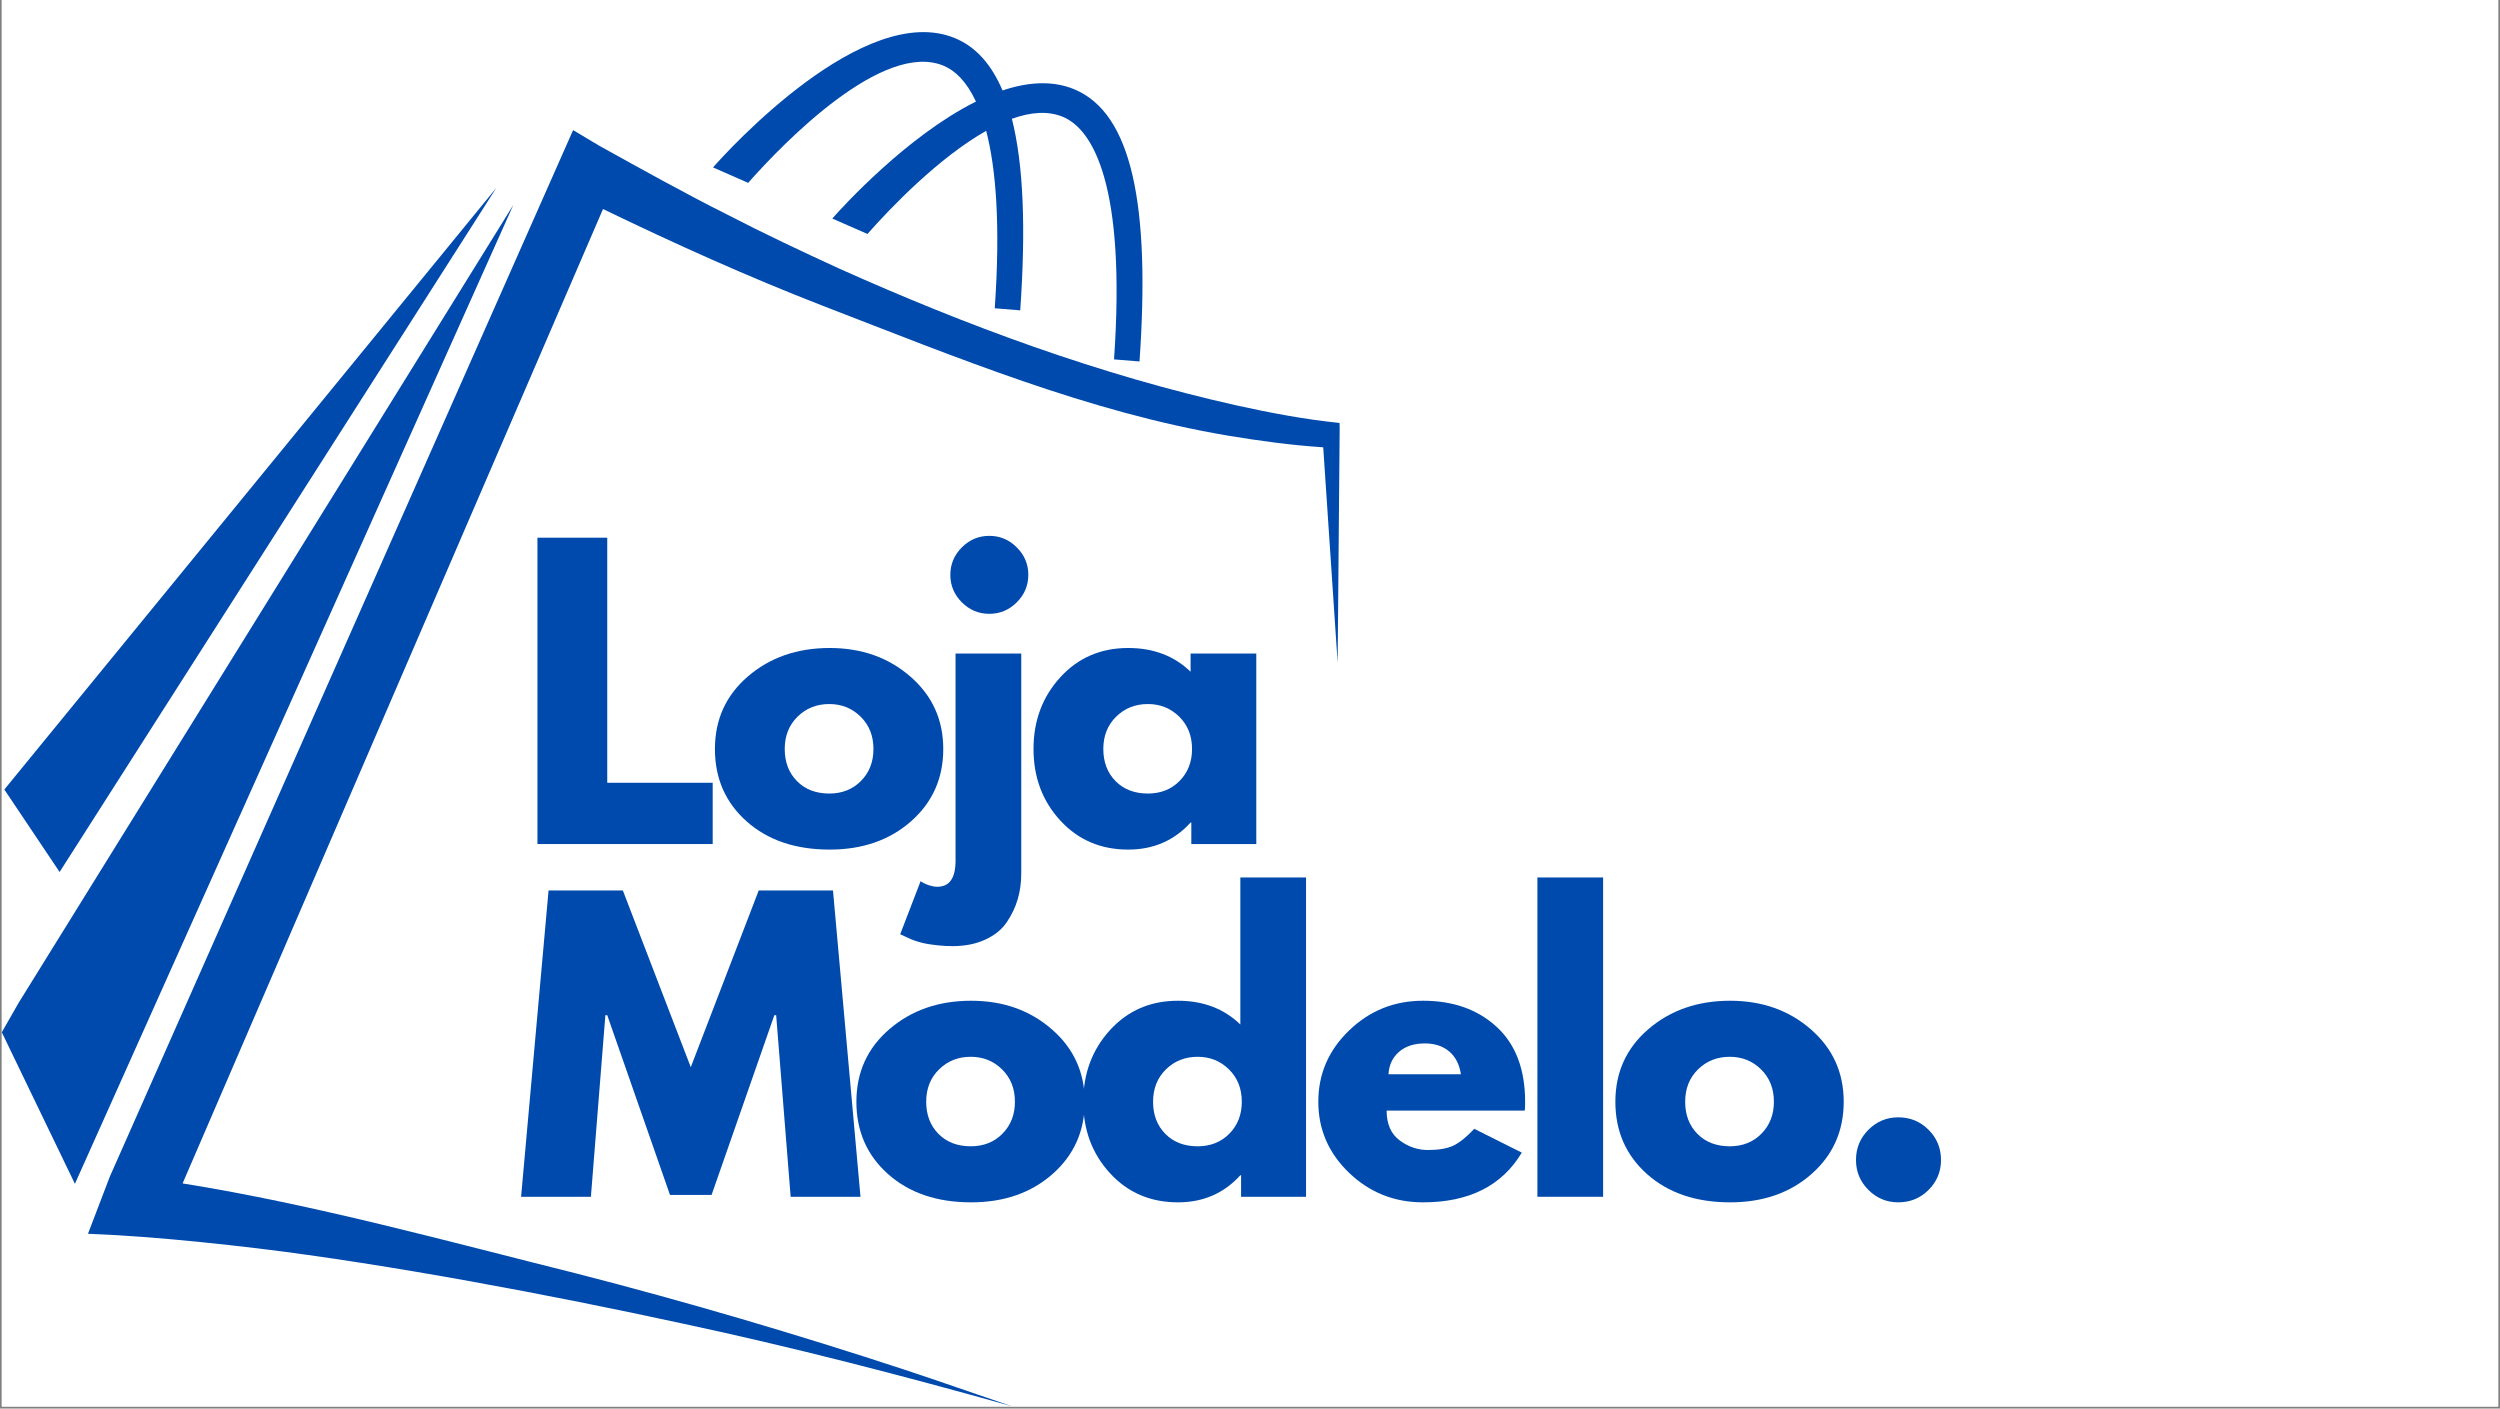
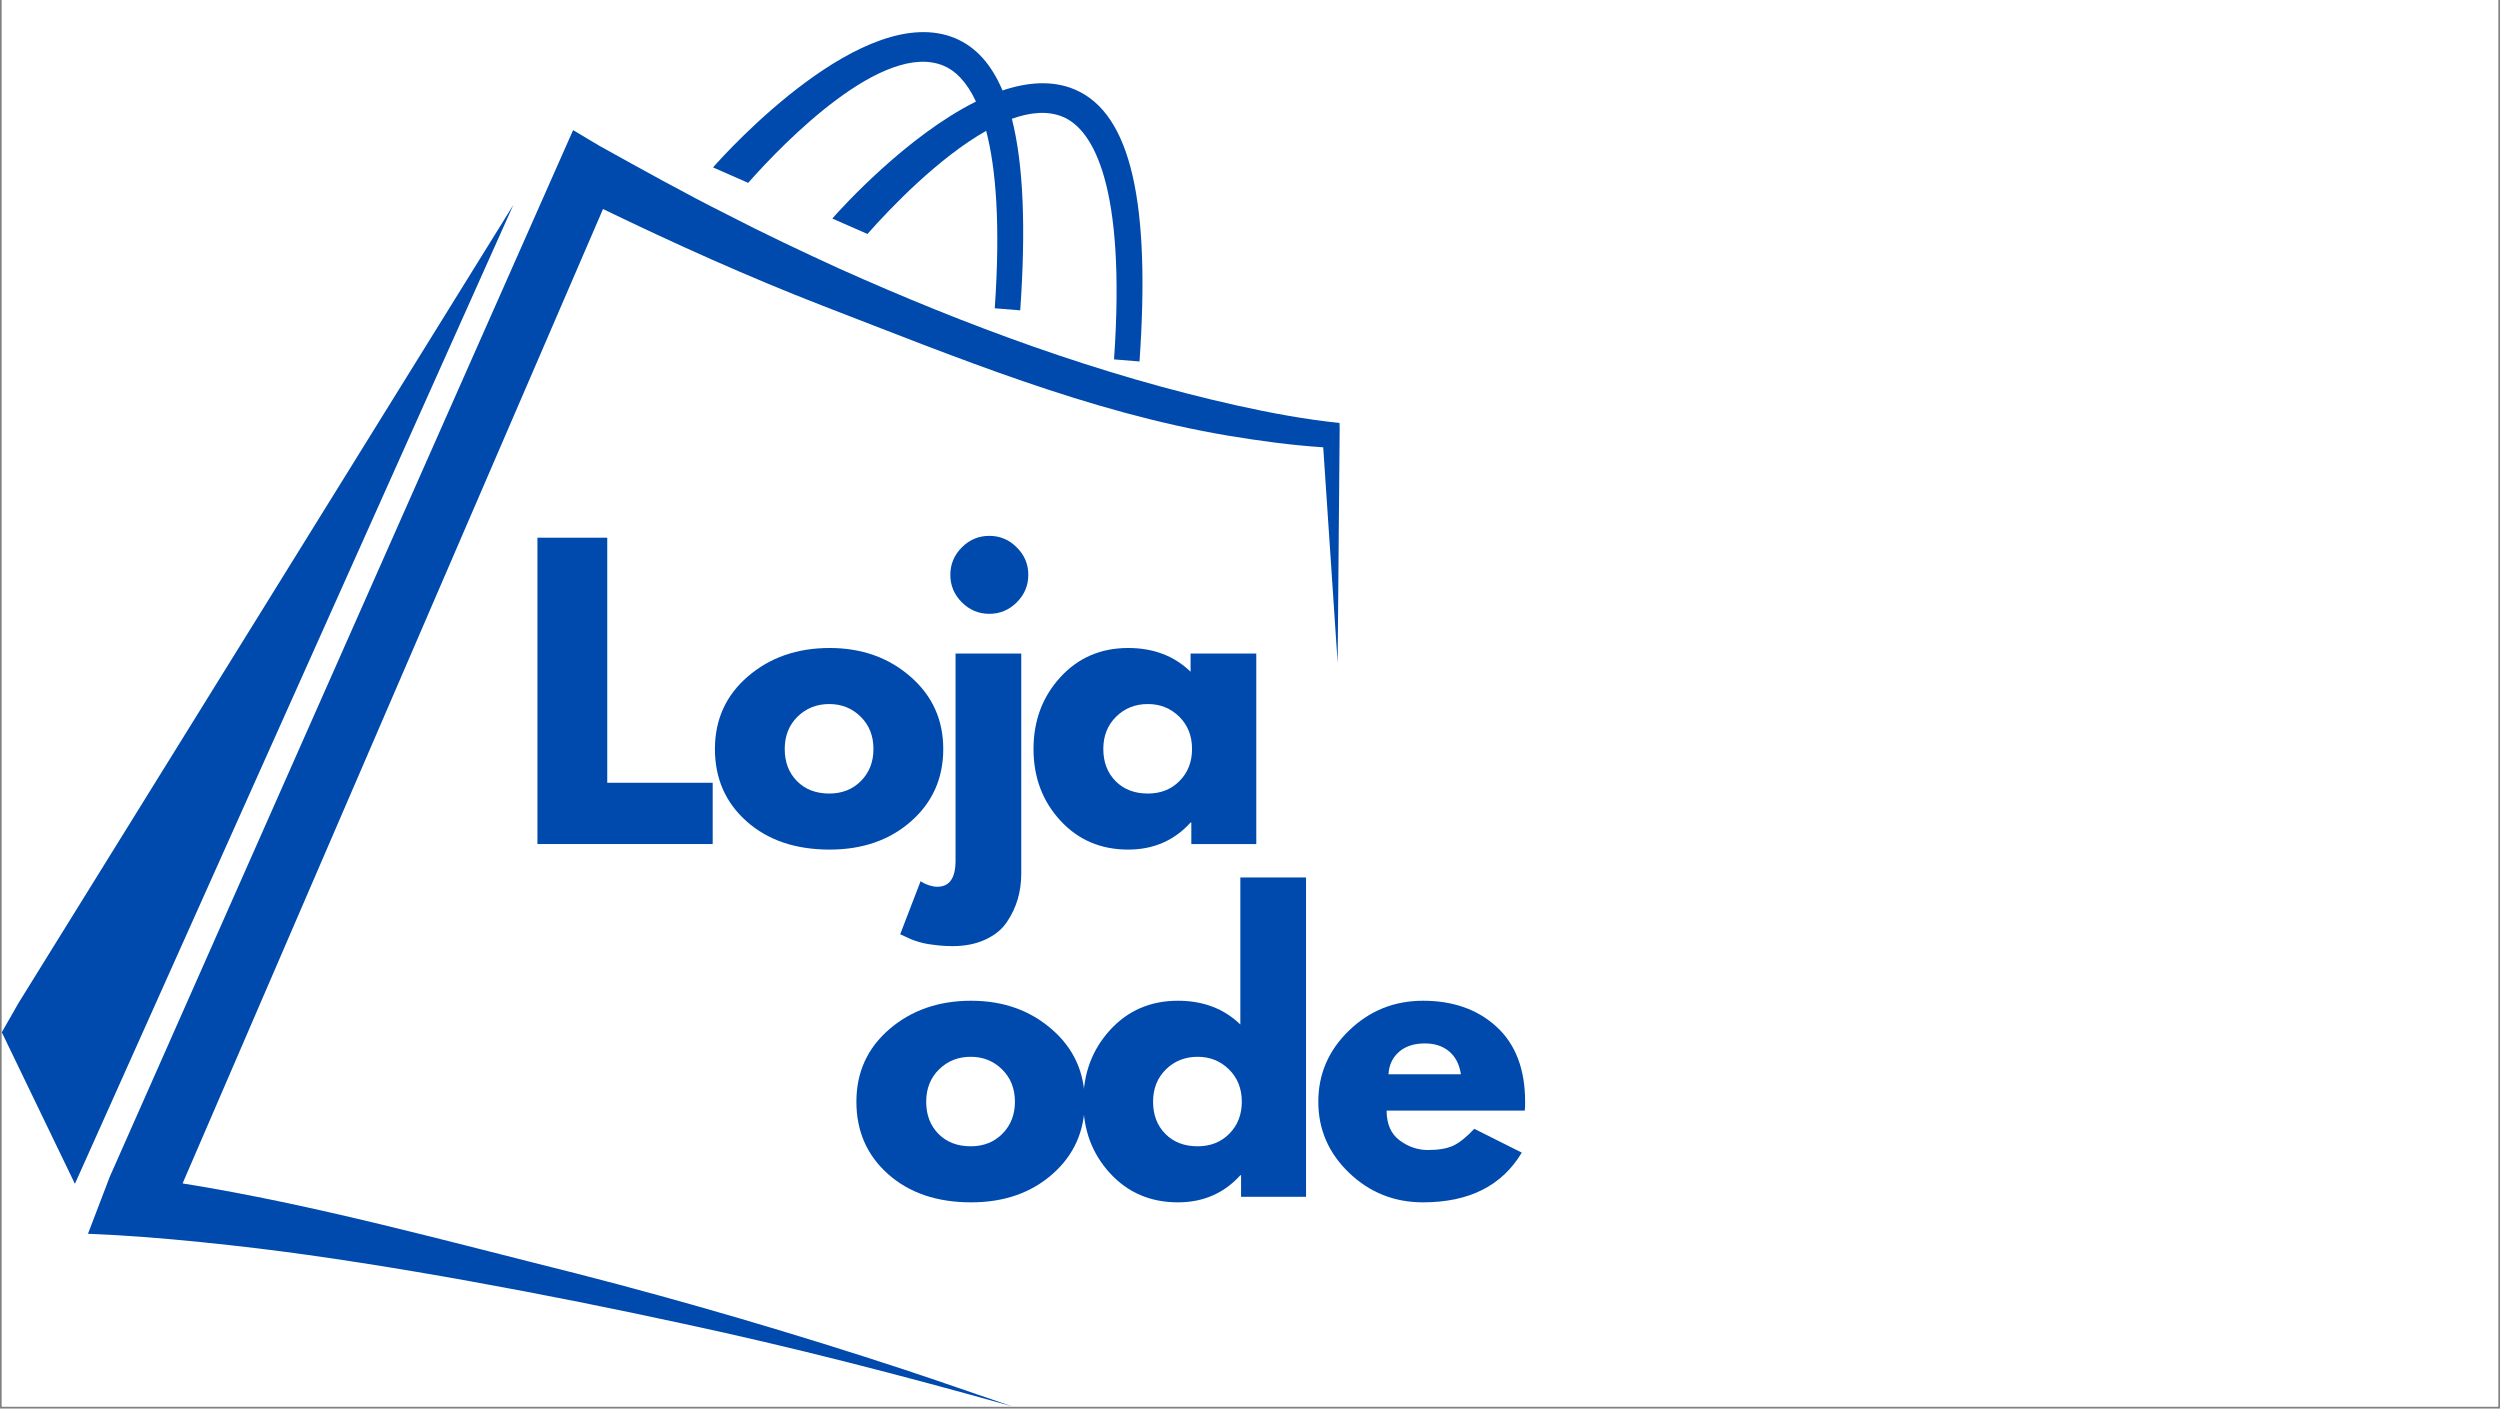
<svg xmlns="http://www.w3.org/2000/svg" width="1640" zoomAndPan="magnify" viewBox="0 0 1230 693" height="924" preserveAspectRatio="xMidYMid meet" version="1.0">
  <rect x="0" y="0" width="1230" height="693" fill="#808080" stroke="none" />
  <defs>
    <g />
    <clipPath id="5b0eae0ad0">
      <path d="M 0.887 0 L 1229.113 0 L 1229.113 692 L 0.887 692 Z M 0.887 0 " clip-rule="nonzero" />
    </clipPath>
    <clipPath id="b05415ff69">
      <path d="M 43 64 L 659.117 64 L 659.117 691.879 L 43 691.879 Z M 43 64 " clip-rule="nonzero" />
    </clipPath>
    <clipPath id="f4c2b6ee4f">
      <path d="M 0.887 100 L 253 100 L 253 583 L 0.887 583 Z M 0.887 100 " clip-rule="nonzero" />
    </clipPath>
  </defs>
  <g clip-path="url(#5b0eae0ad0)">
    <path fill="#ffffff" d="M 0.887 0 L 1229.113 0 L 1229.113 692 L 0.887 692 Z M 0.887 0 " fill-opacity="1" fill-rule="nonzero" />
    <path fill="#ffffff" d="M 0.887 0 L 1229.113 0 L 1229.113 692 L 0.887 692 Z M 0.887 0 " fill-opacity="1" fill-rule="nonzero" />
  </g>
  <g clip-path="url(#b05415ff69)">
    <path fill="#004aad" d="M 659.117 210.703 L 659.043 208.09 C 642.105 206.367 625.105 203.168 608.316 199.445 C 540.984 184.422 475.582 160.27 412.723 132.062 C 395.527 124.215 374.594 114.312 357.883 105.617 C 337.305 95.348 315.004 82.898 294.941 71.766 L 281.969 64.027 L 53.996 578.992 L 51.523 585.469 L 51 586.832 L 43.289 607.016 C 51.988 607.352 62.883 607.98 71.5 608.652 C 89.27 610.035 108.848 612.047 126.621 614.184 C 191.027 621.961 271.91 637.301 335.375 651.094 C 389.406 662.602 444.613 676.914 497.781 691.879 C 480.156 685.883 462.57 679.684 444.863 673.832 C 392.148 656.5 337.426 640.363 283.73 626.59 C 221.754 611.145 154.539 592.574 89.836 582.242 L 296.684 102.844 C 332.016 119.953 368.637 136.43 404.969 150.512 C 470.148 175.652 535.594 202.848 604.555 214.398 C 619.945 216.934 635.301 219.062 651.023 220.07 C 651.367 225.281 658.121 326.145 658.121 326.145 L 659.117 210.703 " fill-opacity="1" fill-rule="nonzero" />
  </g>
  <g clip-path="url(#f4c2b6ee4f)">
    <path fill="#004aad" d="M 9.27 493.219 L 0.887 507.891 L 36.855 582.441 L 252.562 100.836 L 9.27 493.219 " fill-opacity="1" fill-rule="nonzero" />
  </g>
-   <path fill="#004aad" d="M 244.18 92.453 L 2.129 388.438 L 29.324 429.02 Z M 244.18 92.453 " fill-opacity="1" fill-rule="nonzero" />
  <path fill="#004aad" d="M 464.285 32.352 C 469.773 34.648 475.477 39.891 480.176 49.973 C 446.242 66.844 414.371 101.969 409.492 107.516 L 426.789 115.117 C 438.105 102.281 461.805 77.582 485.203 64.379 C 489.992 82.762 492.285 110.469 489.418 151.676 L 501.957 152.691 C 504.746 112.559 503.602 81.074 497.844 58.449 C 506.891 55.188 515.527 54.391 522.973 57.5 C 537.727 63.672 554.066 91.113 548.105 176.824 L 560.641 177.844 C 565.988 100.992 556.926 55.789 528.625 43.961 C 517.766 39.422 505.574 40.371 493.238 44.504 C 487.809 31.676 480.129 23.07 469.938 18.812 C 425.277 0.145 358.082 74.105 350.809 82.363 L 368.105 89.965 C 385.949 69.73 434.598 19.93 464.285 32.352 " fill-opacity="1" fill-rule="nonzero" />
  <g fill="#004aad" fill-opacity="1">
    <g transform="translate(253.454, 415.265)">
      <g>
        <path d="M 45.312 -150.719 L 45.312 -30.141 L 97.188 -30.141 L 97.188 0 L 10.969 0 L 10.969 -150.719 Z M 45.312 -150.719 " />
      </g>
    </g>
  </g>
  <g fill="#004aad" fill-opacity="1">
    <g transform="translate(347.538, 415.265)">
      <g>
        <path d="M 19.812 -11.141 C 9.406 -20.398 4.203 -32.273 4.203 -46.766 C 4.203 -61.266 9.617 -73.172 20.453 -82.484 C 31.297 -91.797 44.695 -96.453 60.656 -96.453 C 76.363 -96.453 89.602 -91.766 100.375 -82.391 C 111.156 -73.016 116.547 -61.141 116.547 -46.766 C 116.547 -32.391 111.281 -20.547 100.75 -11.234 C 90.219 -1.922 76.852 2.734 60.656 2.734 C 43.844 2.734 30.227 -1.891 19.812 -11.141 Z M 44.844 -62.656 C 40.645 -58.52 38.547 -53.223 38.547 -46.766 C 38.547 -40.305 40.555 -35.035 44.578 -30.953 C 48.598 -26.879 53.895 -24.844 60.469 -24.844 C 66.801 -24.844 72.004 -26.91 76.078 -31.047 C 80.16 -35.191 82.203 -40.43 82.203 -46.766 C 82.203 -53.223 80.102 -58.52 75.906 -62.656 C 71.707 -66.801 66.562 -68.875 60.469 -68.875 C 54.258 -68.875 49.051 -66.801 44.844 -62.656 Z M 44.844 -62.656 " />
      </g>
    </g>
  </g>
  <g fill="#004aad" fill-opacity="1">
    <g transform="translate(459.161, 415.265)">
      <g>
        <path d="M 14.062 -145.953 C 17.844 -149.734 22.348 -151.625 27.578 -151.625 C 32.816 -151.625 37.32 -149.734 41.094 -145.953 C 44.875 -142.18 46.766 -137.676 46.766 -132.438 C 46.766 -127.207 44.875 -122.703 41.094 -118.922 C 37.32 -115.148 32.816 -113.266 27.578 -113.266 C 22.348 -113.266 17.844 -115.148 14.062 -118.922 C 10.289 -122.703 8.406 -127.207 8.406 -132.438 C 8.406 -137.676 10.289 -142.18 14.062 -145.953 Z M 10.969 -93.719 L 10.969 8.219 C 10.969 16.75 7.984 21.016 2.016 21.016 C 0.797 21.016 -0.484 20.801 -1.828 20.375 C -3.172 19.945 -4.266 19.488 -5.109 19 L -6.219 18.266 L -16.266 44.391 C -16.016 44.516 -15.219 44.879 -13.875 45.484 C -12.539 46.098 -11.535 46.555 -10.859 46.859 C -10.191 47.16 -9.066 47.555 -7.484 48.047 C -5.898 48.535 -4.379 48.898 -2.922 49.141 C -1.461 49.391 0.359 49.633 2.547 49.875 C 4.742 50.113 7.062 50.234 9.5 50.234 C 15.594 50.234 20.953 49.164 25.578 47.031 C 30.203 44.906 33.734 42.047 36.172 38.453 C 38.609 34.859 40.406 31.082 41.562 27.125 C 42.719 23.164 43.297 18.938 43.297 14.438 L 43.297 -93.719 Z M 10.969 -93.719 " />
      </g>
    </g>
  </g>
  <g fill="#004aad" fill-opacity="1">
    <g transform="translate(504.285, 415.265)">
      <g>
        <path d="M 17.359 -11.594 C 8.586 -21.156 4.203 -32.879 4.203 -46.766 C 4.203 -60.648 8.586 -72.398 17.359 -82.016 C 26.129 -91.641 37.27 -96.453 50.781 -96.453 C 63.207 -96.453 73.441 -92.555 81.484 -84.766 L 81.484 -93.719 L 113.812 -93.719 L 113.812 0 L 81.844 0 L 81.844 -10.594 L 81.484 -10.594 C 73.441 -1.707 63.207 2.734 50.781 2.734 C 37.27 2.734 26.129 -2.039 17.359 -11.594 Z M 44.844 -62.656 C 40.645 -58.52 38.547 -53.223 38.547 -46.766 C 38.547 -40.305 40.555 -35.035 44.578 -30.953 C 48.598 -26.879 53.895 -24.844 60.469 -24.844 C 66.801 -24.844 72.004 -26.91 76.078 -31.047 C 80.16 -35.191 82.203 -40.43 82.203 -46.766 C 82.203 -53.223 80.102 -58.52 75.906 -62.656 C 71.707 -66.801 66.562 -68.875 60.469 -68.875 C 54.258 -68.875 49.051 -66.801 44.844 -62.656 Z M 44.844 -62.656 " />
      </g>
    </g>
  </g>
  <g fill="#004aad" fill-opacity="1">
    <g transform="translate(253.454, 588.819)">
      <g>
-         <path d="M 135.547 0 L 128.422 -89.328 L 127.516 -89.328 L 96.641 -0.906 L 76.188 -0.906 L 45.312 -89.328 L 44.391 -89.328 L 37.266 0 L 2.922 0 L 16.438 -150.719 L 52.984 -150.719 L 86.406 -63.766 L 119.844 -150.719 L 156.375 -150.719 L 169.906 0 Z M 135.547 0 " />
-       </g>
+         </g>
    </g>
  </g>
  <g fill="#004aad" fill-opacity="1">
    <g transform="translate(417.143, 588.819)">
      <g>
        <path d="M 19.812 -11.141 C 9.406 -20.398 4.203 -32.273 4.203 -46.766 C 4.203 -61.266 9.617 -73.172 20.453 -82.484 C 31.297 -91.797 44.695 -96.453 60.656 -96.453 C 76.363 -96.453 89.602 -91.766 100.375 -82.391 C 111.156 -73.016 116.547 -61.141 116.547 -46.766 C 116.547 -32.391 111.281 -20.547 100.75 -11.234 C 90.219 -1.922 76.852 2.734 60.656 2.734 C 43.844 2.734 30.227 -1.891 19.812 -11.141 Z M 44.844 -62.656 C 40.645 -58.52 38.547 -53.223 38.547 -46.766 C 38.547 -40.305 40.555 -35.035 44.578 -30.953 C 48.598 -26.879 53.895 -24.844 60.469 -24.844 C 66.801 -24.844 72.004 -26.91 76.078 -31.047 C 80.16 -35.191 82.203 -40.43 82.203 -46.766 C 82.203 -53.223 80.102 -58.52 75.906 -62.656 C 71.707 -66.801 66.562 -68.875 60.469 -68.875 C 54.258 -68.875 49.051 -66.801 44.844 -62.656 Z M 44.844 -62.656 " />
      </g>
    </g>
  </g>
  <g fill="#004aad" fill-opacity="1">
    <g transform="translate(528.765, 588.819)">
      <g>
        <path d="M 17.359 -11.594 C 8.586 -21.156 4.203 -32.879 4.203 -46.766 C 4.203 -60.648 8.586 -72.398 17.359 -82.016 C 26.129 -91.641 37.27 -96.453 50.781 -96.453 C 63.207 -96.453 73.441 -92.555 81.484 -84.766 L 81.484 -157.109 L 113.812 -157.109 L 113.812 0 L 81.844 0 L 81.844 -10.594 L 81.484 -10.594 C 73.441 -1.707 63.207 2.734 50.781 2.734 C 37.27 2.734 26.129 -2.039 17.359 -11.594 Z M 44.844 -62.656 C 40.645 -58.52 38.547 -53.223 38.547 -46.766 C 38.547 -40.305 40.555 -35.035 44.578 -30.953 C 48.598 -26.879 53.895 -24.844 60.469 -24.844 C 66.801 -24.844 72.004 -26.91 76.078 -31.047 C 80.16 -35.191 82.203 -40.43 82.203 -46.766 C 82.203 -53.223 80.102 -58.52 75.906 -62.656 C 71.707 -66.801 66.562 -68.875 60.469 -68.875 C 54.258 -68.875 49.051 -66.801 44.844 -62.656 Z M 44.844 -62.656 " />
      </g>
    </g>
  </g>
  <g fill="#004aad" fill-opacity="1">
    <g transform="translate(644.407, 588.819)">
      <g>
        <path d="M 105.781 -42.391 L 37.812 -42.391 C 37.812 -35.805 39.941 -30.93 44.203 -27.766 C 48.473 -24.598 53.102 -23.016 58.094 -23.016 C 63.332 -23.016 67.473 -23.711 70.516 -25.109 C 73.555 -26.516 77.031 -29.289 80.938 -33.438 L 104.312 -21.734 C 94.57 -5.422 78.375 2.734 55.719 2.734 C 41.594 2.734 29.473 -2.102 19.359 -11.781 C 9.254 -21.469 4.203 -33.129 4.203 -46.766 C 4.203 -60.41 9.254 -72.102 19.359 -81.844 C 29.473 -91.582 41.594 -96.453 55.719 -96.453 C 70.57 -96.453 82.656 -92.16 91.969 -83.578 C 101.289 -74.992 105.953 -62.723 105.953 -46.766 C 105.953 -44.578 105.895 -43.117 105.781 -42.391 Z M 38.734 -60.281 L 74.359 -60.281 C 73.617 -65.156 71.695 -68.898 68.594 -71.516 C 65.488 -74.141 61.504 -75.453 56.641 -75.453 C 51.273 -75.453 47.008 -74.051 43.844 -71.25 C 40.676 -68.445 38.973 -64.789 38.734 -60.281 Z M 38.734 -60.281 " />
      </g>
    </g>
  </g>
  <g fill="#004aad" fill-opacity="1">
    <g transform="translate(745.434, 588.819)">
      <g>
-         <path d="M 10.969 0 L 10.969 -157.109 L 43.297 -157.109 L 43.297 0 Z M 10.969 0 " />
-       </g>
+         </g>
    </g>
  </g>
  <g fill="#004aad" fill-opacity="1">
    <g transform="translate(790.557, 588.819)">
      <g>
-         <path d="M 19.812 -11.141 C 9.406 -20.398 4.203 -32.273 4.203 -46.766 C 4.203 -61.266 9.617 -73.172 20.453 -82.484 C 31.297 -91.797 44.695 -96.453 60.656 -96.453 C 76.363 -96.453 89.602 -91.766 100.375 -82.391 C 111.156 -73.016 116.547 -61.141 116.547 -46.766 C 116.547 -32.391 111.281 -20.547 100.75 -11.234 C 90.219 -1.922 76.852 2.734 60.656 2.734 C 43.844 2.734 30.227 -1.891 19.812 -11.141 Z M 44.844 -62.656 C 40.645 -58.52 38.547 -53.223 38.547 -46.766 C 38.547 -40.305 40.555 -35.035 44.578 -30.953 C 48.598 -26.879 53.895 -24.844 60.469 -24.844 C 66.801 -24.844 72.004 -26.91 76.078 -31.047 C 80.16 -35.191 82.203 -40.43 82.203 -46.766 C 82.203 -53.223 80.102 -58.52 75.906 -62.656 C 71.707 -66.801 66.562 -68.875 60.469 -68.875 C 54.258 -68.875 49.051 -66.801 44.844 -62.656 Z M 44.844 -62.656 " />
-       </g>
+         </g>
    </g>
  </g>
  <g fill="#004aad" fill-opacity="1">
    <g transform="translate(902.18, 588.819)">
      <g>
-         <path d="M 31.781 -39.094 C 37.633 -39.094 42.598 -37.051 46.672 -32.969 C 50.754 -28.895 52.797 -23.938 52.797 -18.094 C 52.797 -12.363 50.754 -7.457 46.672 -3.375 C 42.598 0.695 37.633 2.734 31.781 2.734 C 26.062 2.734 21.16 0.695 17.078 -3.375 C 13.004 -7.457 10.969 -12.363 10.969 -18.094 C 10.969 -23.938 13.004 -28.895 17.078 -32.969 C 21.16 -37.051 26.062 -39.094 31.781 -39.094 Z M 31.781 -39.094 " />
-       </g>
+         </g>
    </g>
  </g>
</svg>